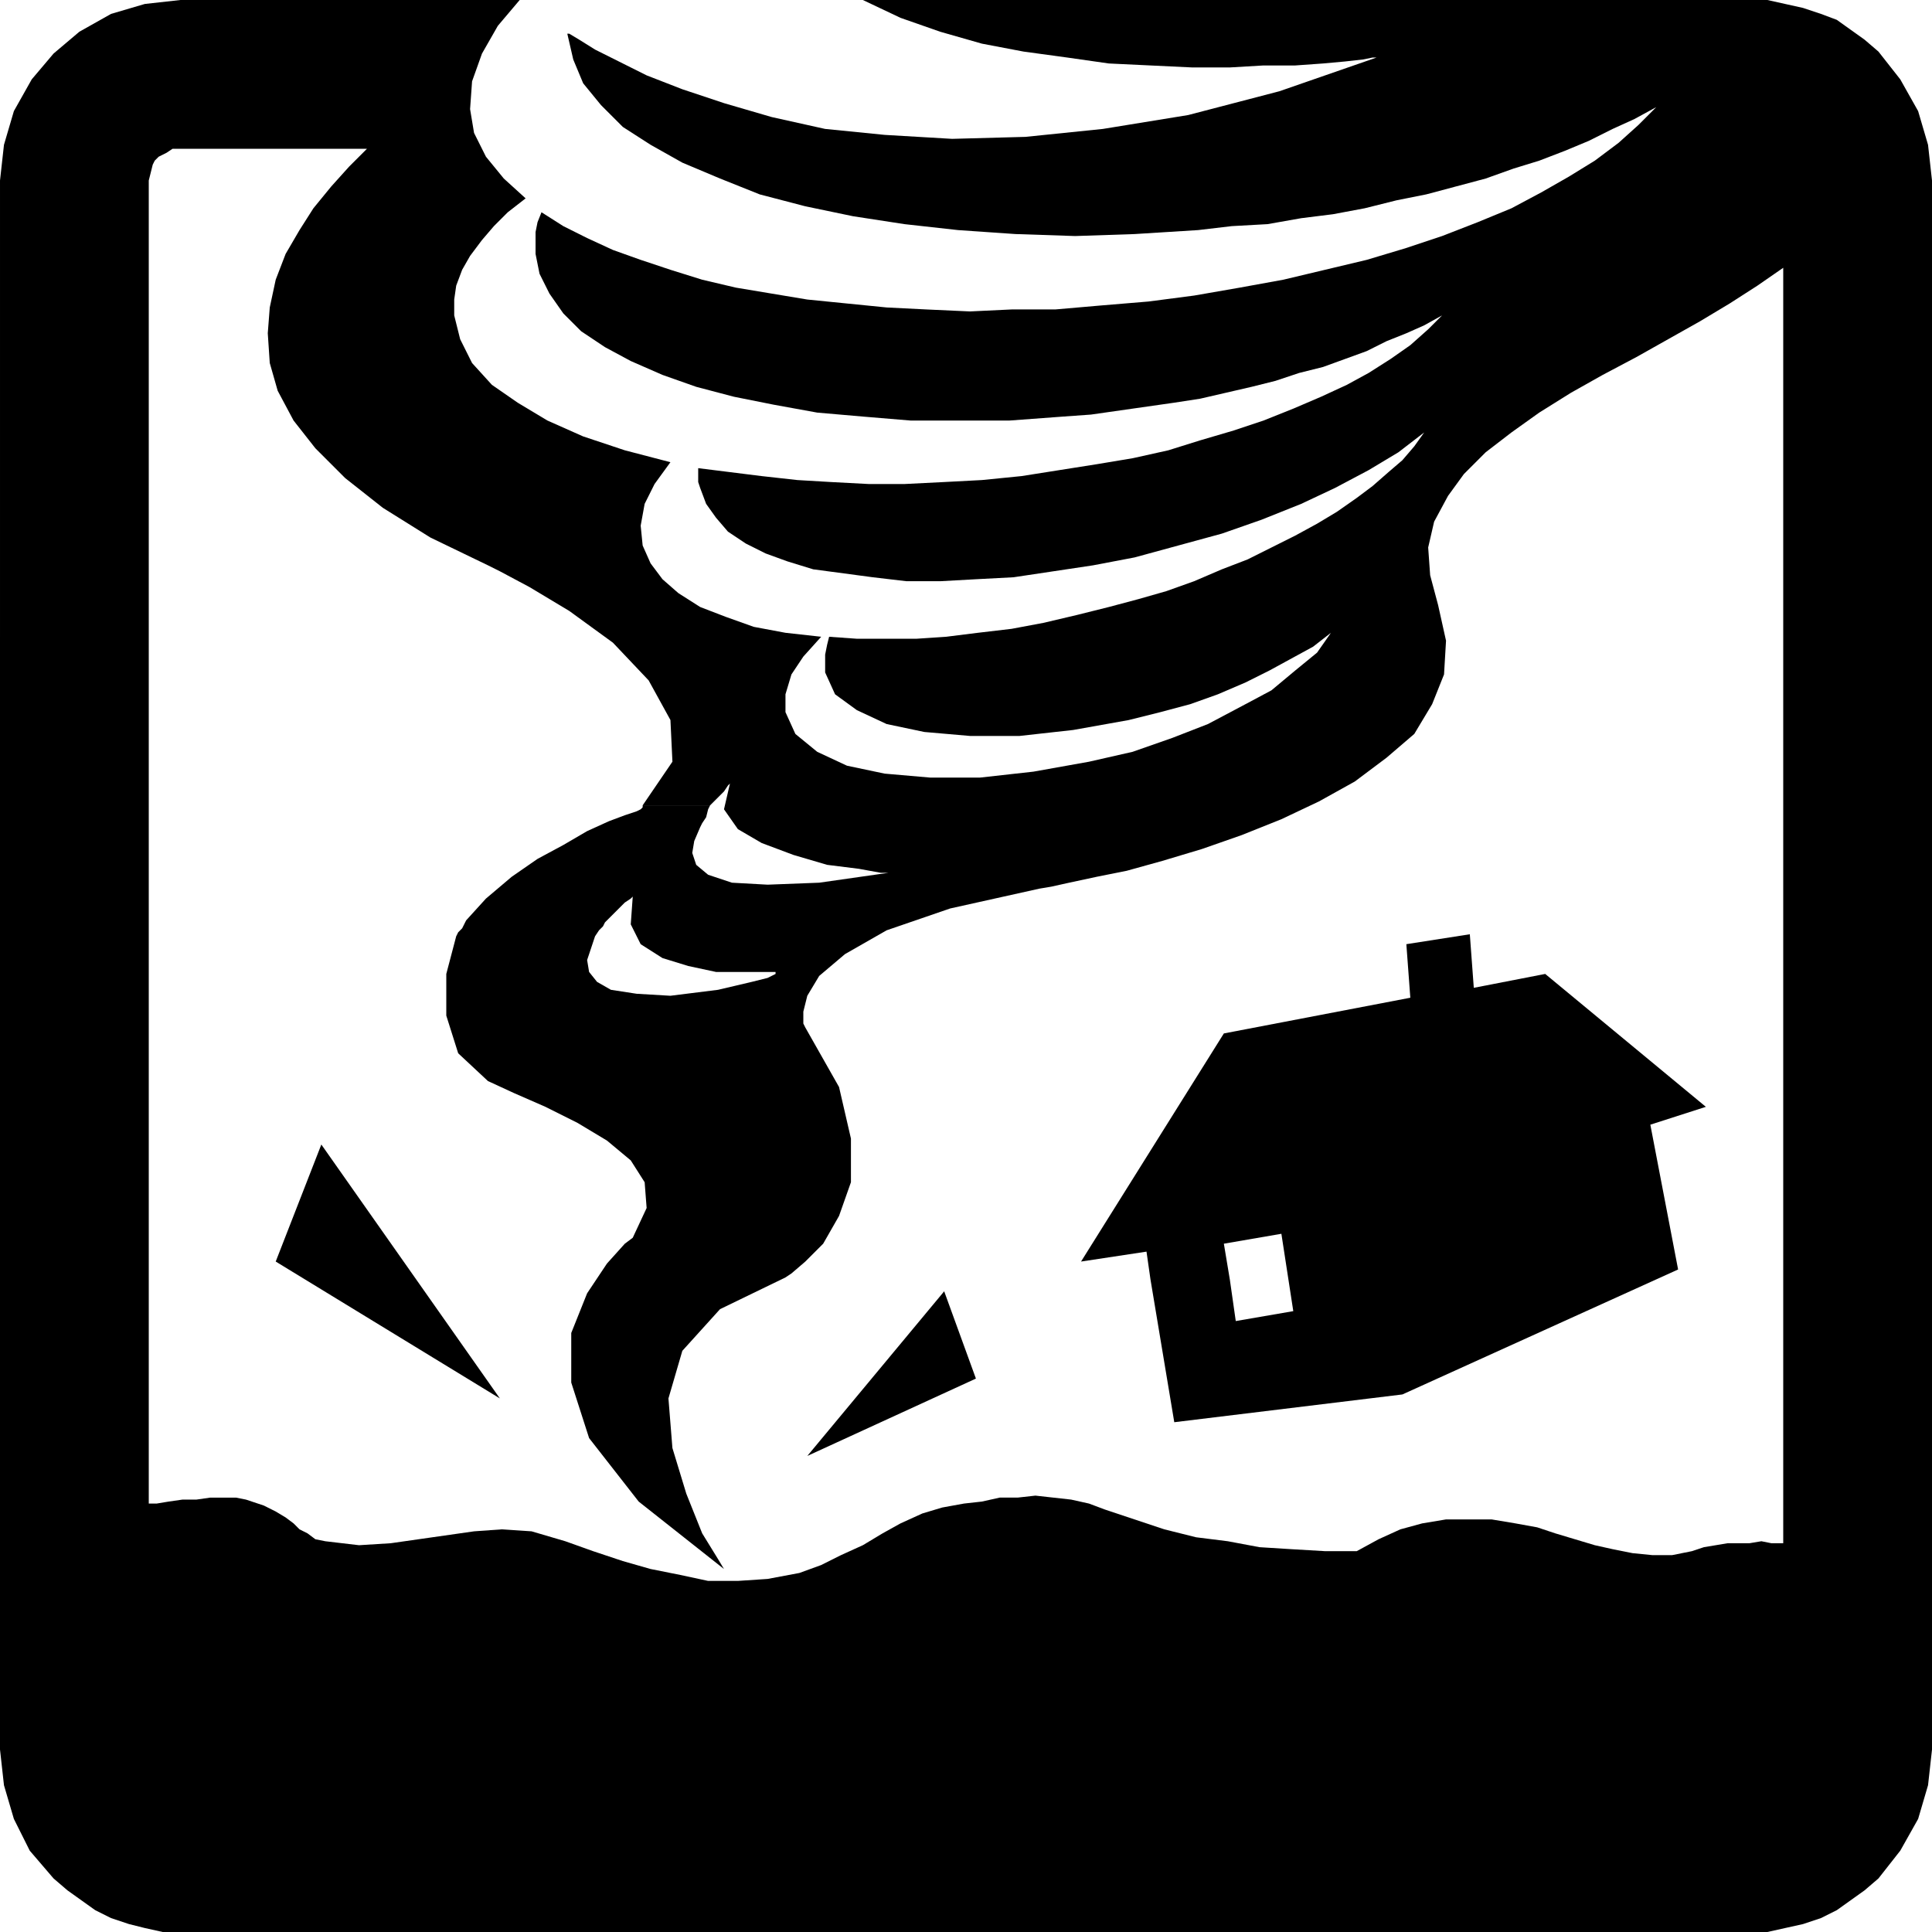
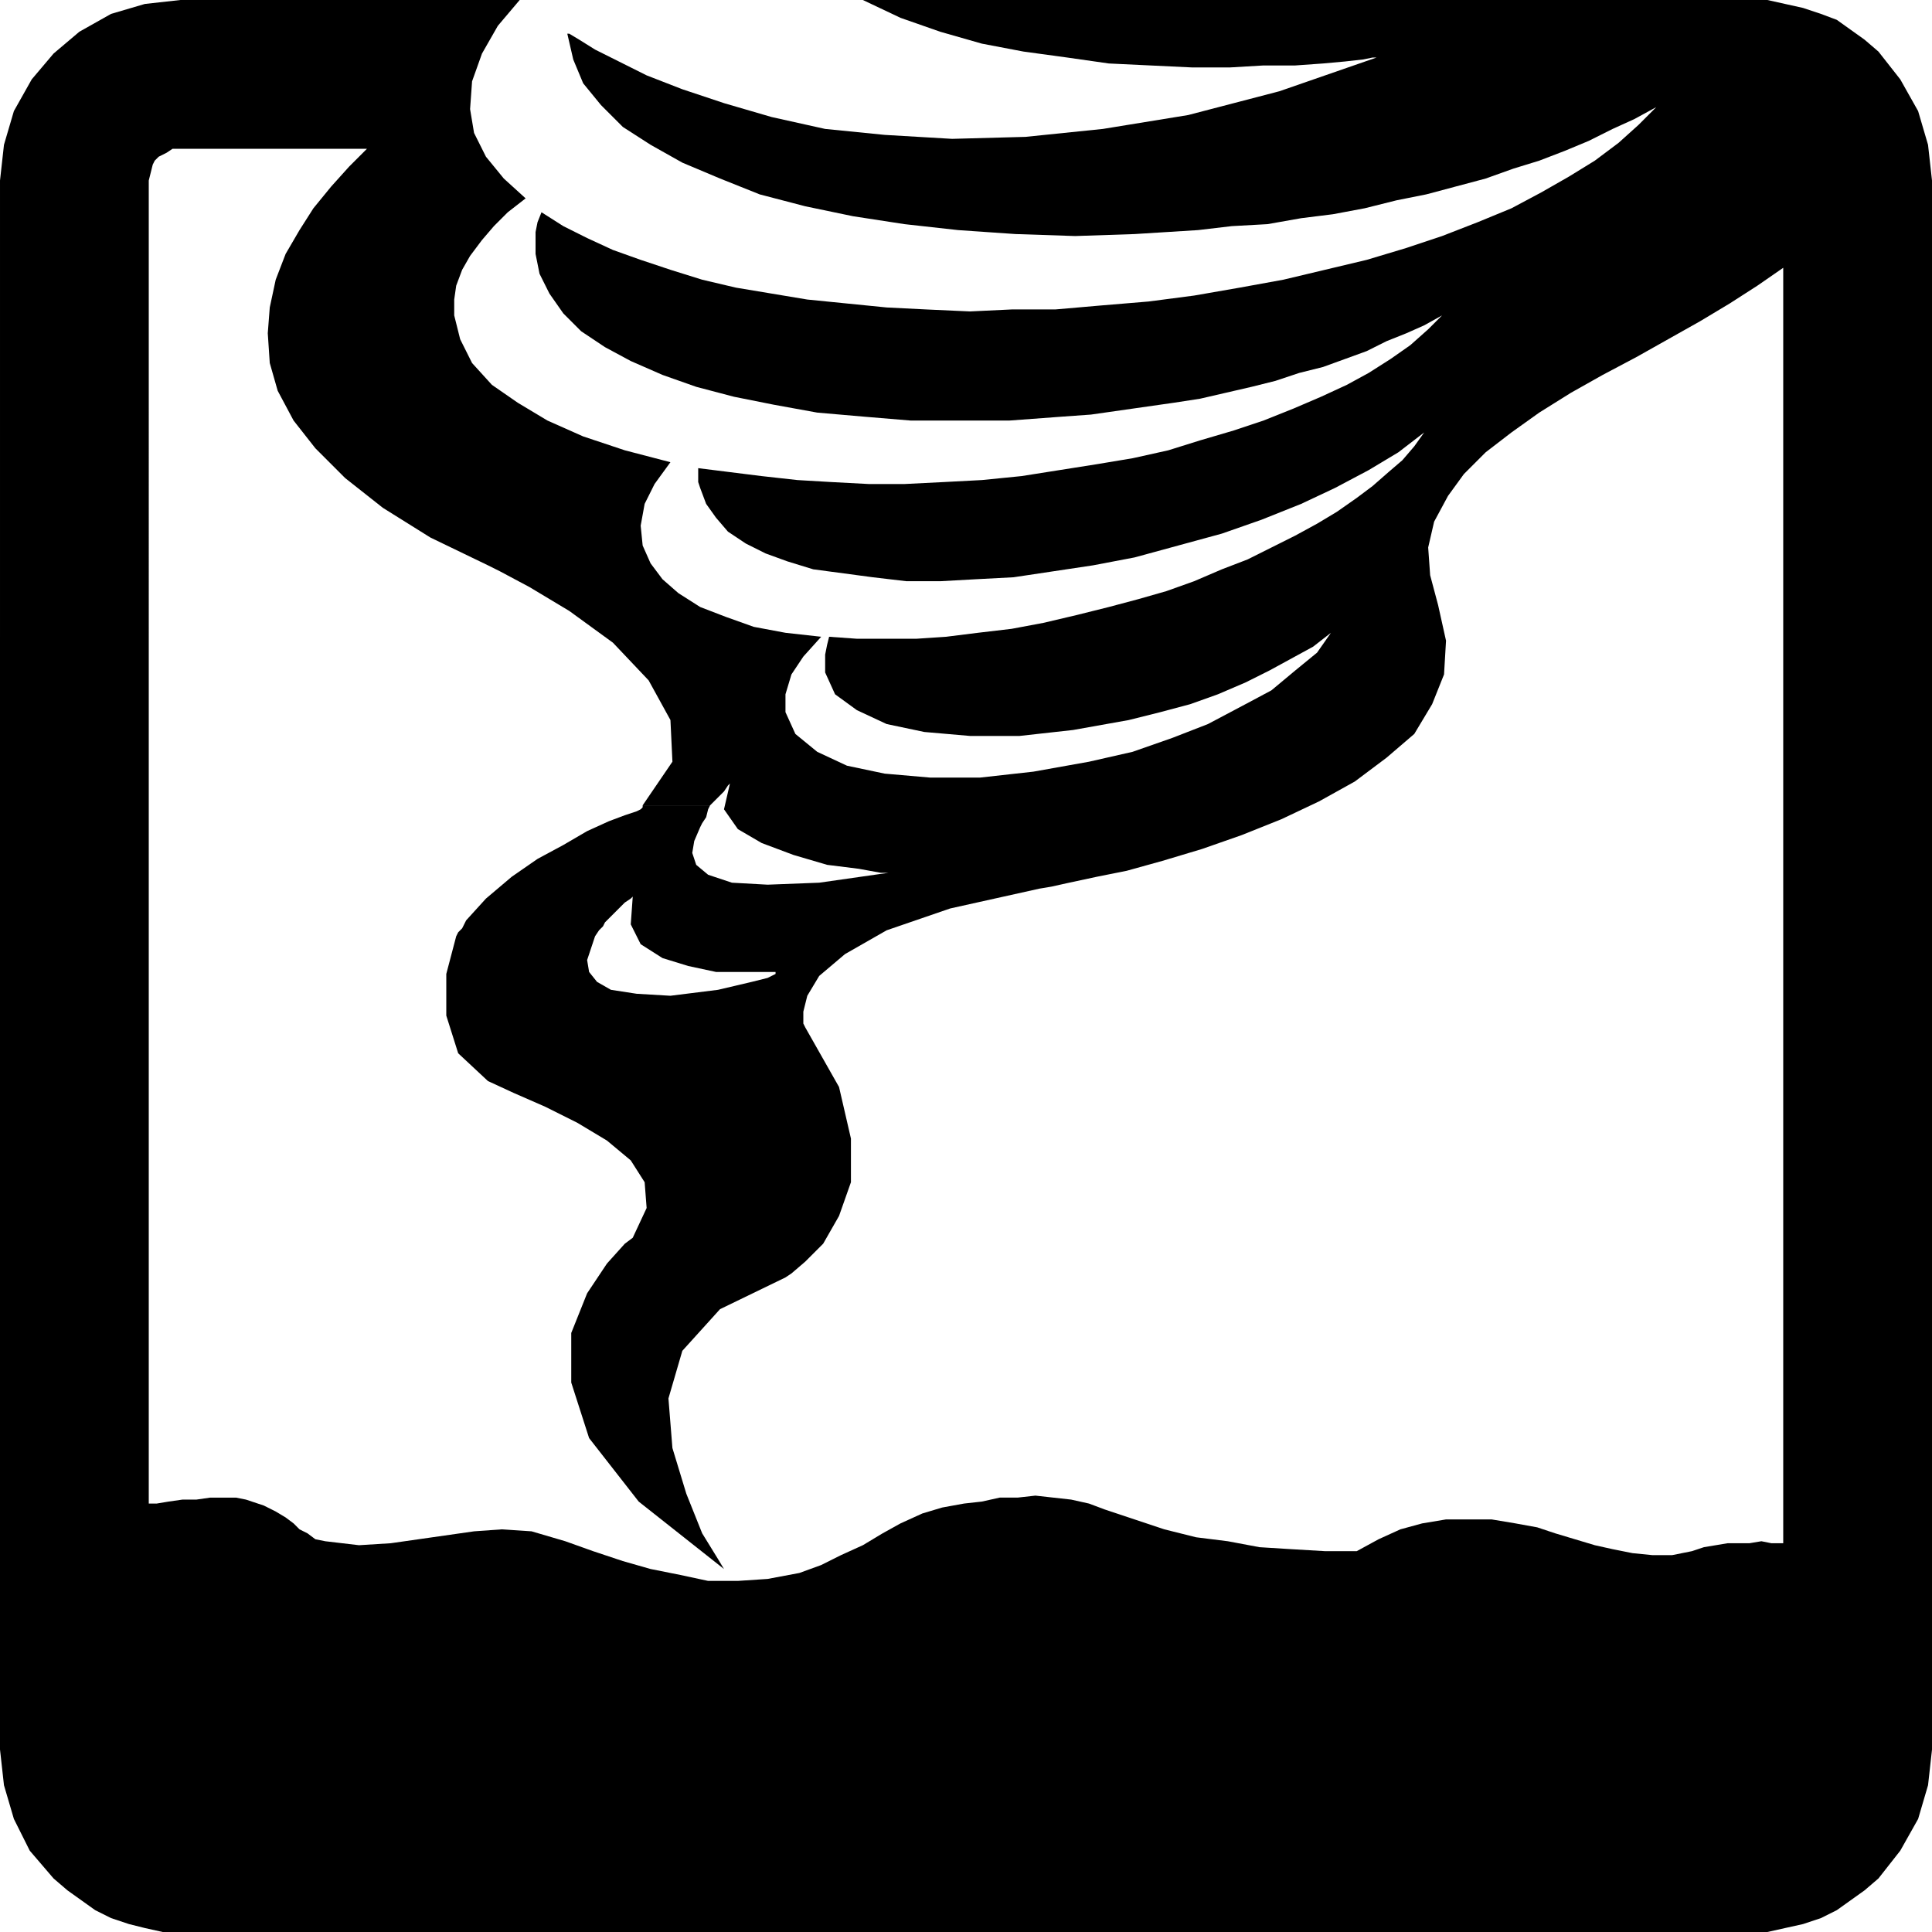
<svg xmlns="http://www.w3.org/2000/svg" width="93.504" height="93.504" fill-rule="evenodd" stroke-linecap="round" preserveAspectRatio="none" viewBox="0 0 974 974">
  <style>.pen1{stroke:none}.brush2{fill:#000}</style>
-   <path d="m252 705-113-69 23-59 90 128zm155 29 85-39-16-44-69 83zm453-176-81-67-36 7-2-27-32 5 2 27-94 18-72 115 33-5 2 14h40l-3-18 29-5 6 39-29 5-3-21h-40l12 72 115-14 139-63-14-73 28-9z" class="pen1 brush2" />
  <path d="m947 26-7-6-7-5-7-5-8-3-9-3-9-2-9-2H435l19 9 20 7 21 6 21 4 22 3 21 3 21 1 21 1h19l17-1h16l14-1 11-1 9-1 5-1h2l-49 17-46 12-43 7-39 4-37 1-34-2-30-3-27-6-24-7-21-7-18-7-14-7-12-6-8-5-5-3h-1l3 13 5 12 9 11 11 11 14 9 16 9 19 8 20 8 23 6 24 5 26 4 27 3 29 2 30 1 30-1 32-2 17-2 18-1 17-3 16-2 16-3 16-4 15-3 15-4 15-4 14-5 13-4 13-5 12-5 12-6 11-5 11-6-9 9-10 9-12 9-13 8-14 8-15 8-17 7-18 7-18 6-20 6-21 5-21 5-22 4-23 4-23 3-24 2-23 2h-22l-21 1-22-1-20-1-20-2-20-2-18-3-18-3-17-4-16-5-15-5-14-5-13-6-12-6-11-7-2 5-1 5v11l2 10 5 10 7 10 9 9 12 8 13 7 16 7 17 6 19 5 20 4 22 4 23 2 24 2h50l27-2 14-1 14-2 14-2 14-2 13-2 13-3 13-3 12-3 12-4 12-3 11-4 11-4 10-5 10-4 9-4 9-5-7 7-9 8-10 7-11 7-11 6-13 6-14 6-15 6-15 5-17 5-16 5-18 4-18 3-19 3-19 3-20 2-19 1-20 1h-18l-19-1-17-1-18-2-16-2-16-2v7l1 3 3 8 5 7 6 7 9 6 10 5 11 4 13 4 15 2 15 2 17 2h17l18-1 19-1 20-3 20-3 21-4 22-6 22-6 20-7 20-8 17-8 17-9 15-9 13-10-5 7-6 7-7 6-8 7-8 6-10 7-10 6-11 6-12 6-12 6-13 5-14 6-14 5-14 4-15 4-16 4-17 4-16 3-17 2-16 2-15 1h-30l-14-1-1 4-1 5v9l5 11 11 8 15 7 19 4 23 2h25l27-3 28-5 16-4 15-4 14-5 14-6 12-6 11-6 11-6 9-7-7 10-11 9-12 10-15 8-17 9-18 7-20 7-22 5-28 5-27 3h-25l-23-2-19-4-15-7-11-9-5-11v-9l3-10 6-9 9-10-18-2-16-3-14-5-13-5-11-7-8-7-6-8-4-9-1-10 2-11 5-10 8-11-23-6-21-7-18-8-15-9-13-9-10-11-6-12-3-12v-8l1-7 3-8 4-7 6-8 6-7 7-7 9-7-11-10-9-11-6-12-2-12 1-14 5-14 8-14 11-13H91L73 2 56 7l-16 9-13 11-11 13-9 16-5 17-2 18v230h75V91l1-4 1-4 1-2 2-2 2-1 2-1 3-2h98l-9 9-9 10-9 11-7 11-7 12-5 13-3 14-1 13 1 15 4 14 8 15 11 14 15 15 19 15 24 15 29 14 6 3 15 8 20 12 22 16 18 19 11 20 1 21-15 22h34l4-4 3-3 2-3 1-1-3 13 7 10 12 7 16 6 17 5 16 2 11 2h4l-35 5-26 1-18-1-12-4-6-5-2-6 1-6 3-7 1-2 2-3 1-4 1-2h-34v1l-1 1-2 1-6 2-8 3-11 5-12 7-13 7-13 9-13 11-10 11-1 2-1 2-2 2-1 2h70l2-3 2-2 1-2 1-1 5-5 4-4 3-2 1-1-1 14 5 10 11 7 13 4 14 3h30v1l-4 2-8 2-17 4-24 3-17-1-13-2-7-4-4-5-1-6 2-6 2-6h-70l-5 19v21l6 19 15 14 13 6 16 7 16 8 15 9 12 10 7 11 1 13-7 15-4 3-9 10-10 15-8 20v25l9 28 25 32 43 34-3-5-8-13-8-20-7-23-2-25 7-24 19-21 33-16 3-2 7-6 9-9 8-14 6-17v-22l-6-26-17-30-1-2v-6l2-8 6-10 13-11 21-12 32-11 45-10 6-1 9-2 14-3 15-3 18-5 20-6 20-7 20-8 19-9 18-10 16-12 14-12 9-15 6-15 1-17-4-18-4-15-1-14 3-13 7-13 8-11 11-11 13-10 14-10 16-10 16-9 17-9 16-9 16-9 15-9 14-9 13-9v643h-6l-5-1-6 1h-11l-6 1-6 1-6 2-10 2h-10l-10-1-10-2-9-2-10-3-10-3-9-3-11-2-12-2h-23l-12 2-11 3-11 5-11 6h-16l-17-1-16-1-16-3-16-2-16-4-15-5-15-5-8-3-9-2-9-1-9-1-9 1h-9l-9 2-9 1-11 2-10 3-11 5-9 5-10 6-11 5-10 5-11 4-16 3-15 1h-15l-14-3-15-3-14-4-15-5-14-5-17-5-15-1-14 1-14 2-14 2-14 2-16 1-17-2-5-1-4-3-4-2-3-3-4-3-5-3-6-3-9-3-5-1h-13l-7 1h-7l-7 1-6 1h-4V321H0v561l2 18 5 17 8 16 12 14 7 6 7 5 7 5 8 4 9 3 8 2 9 2h809l9-2 9-2 9-3 8-4 7-5 7-5 7-6 11-14 9-16 5-17 2-18V91l-2-18-5-17-9-16-11-14z" class="pen1 brush2" />
</svg>